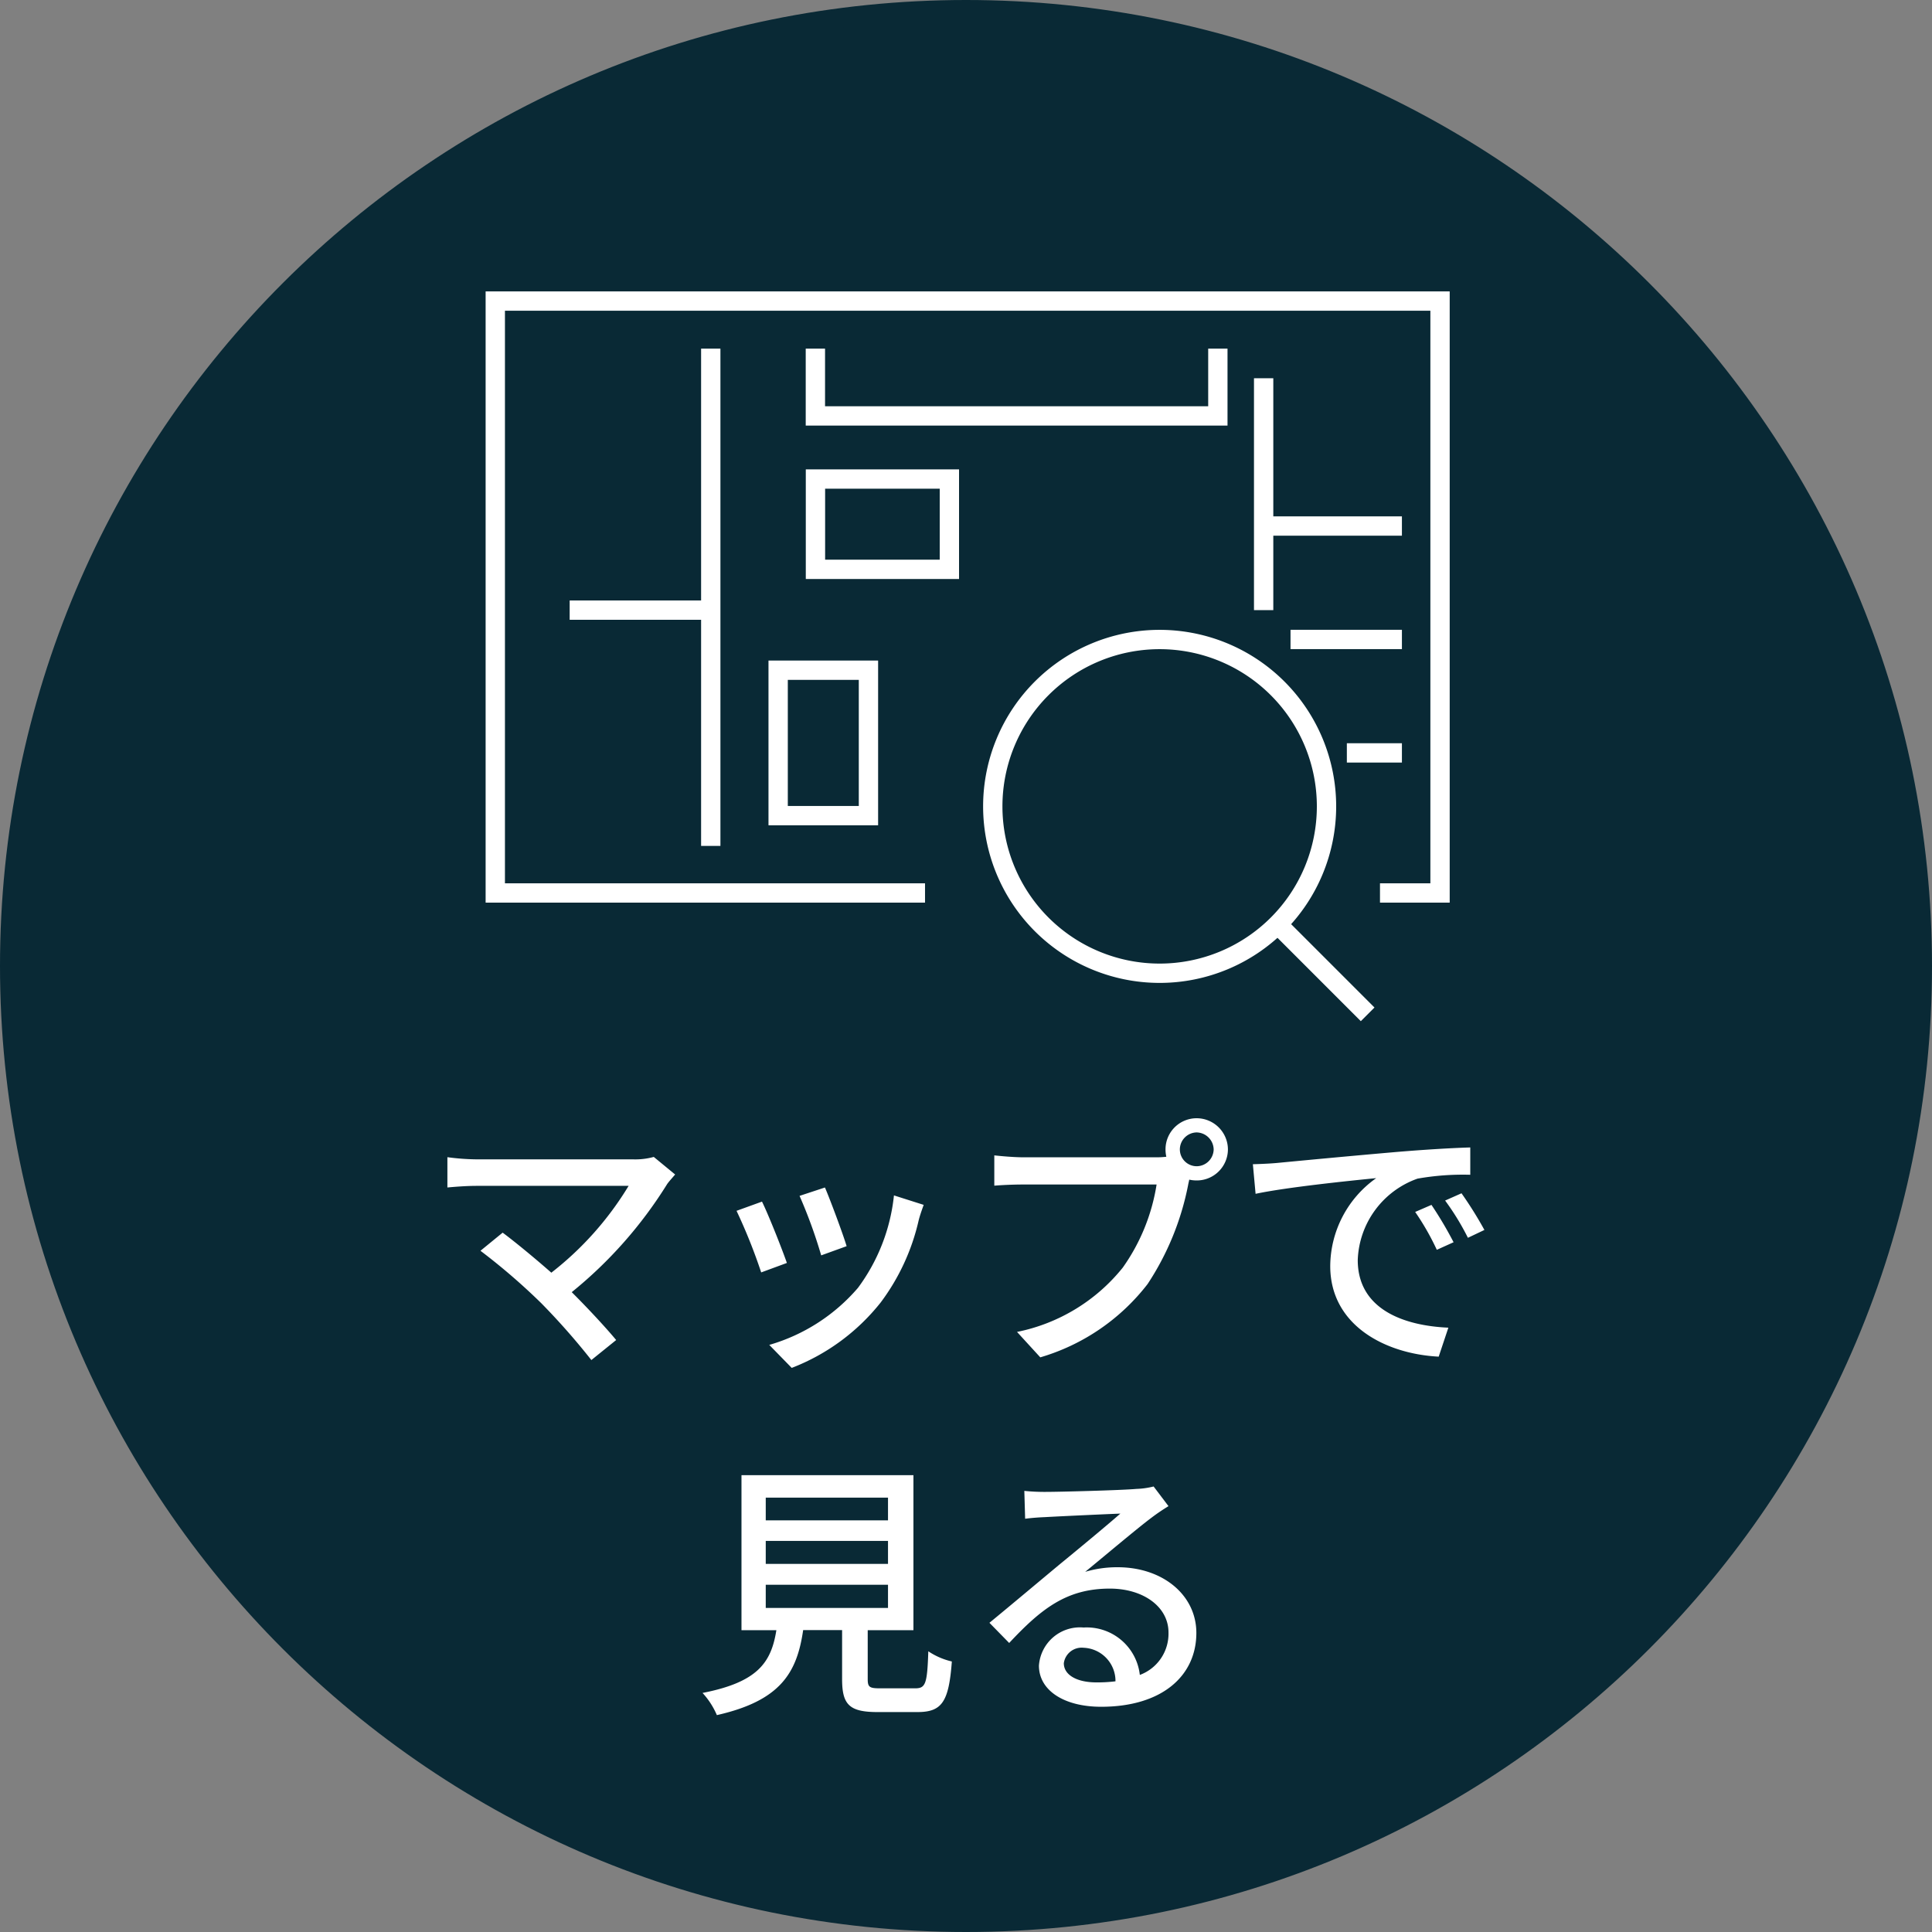
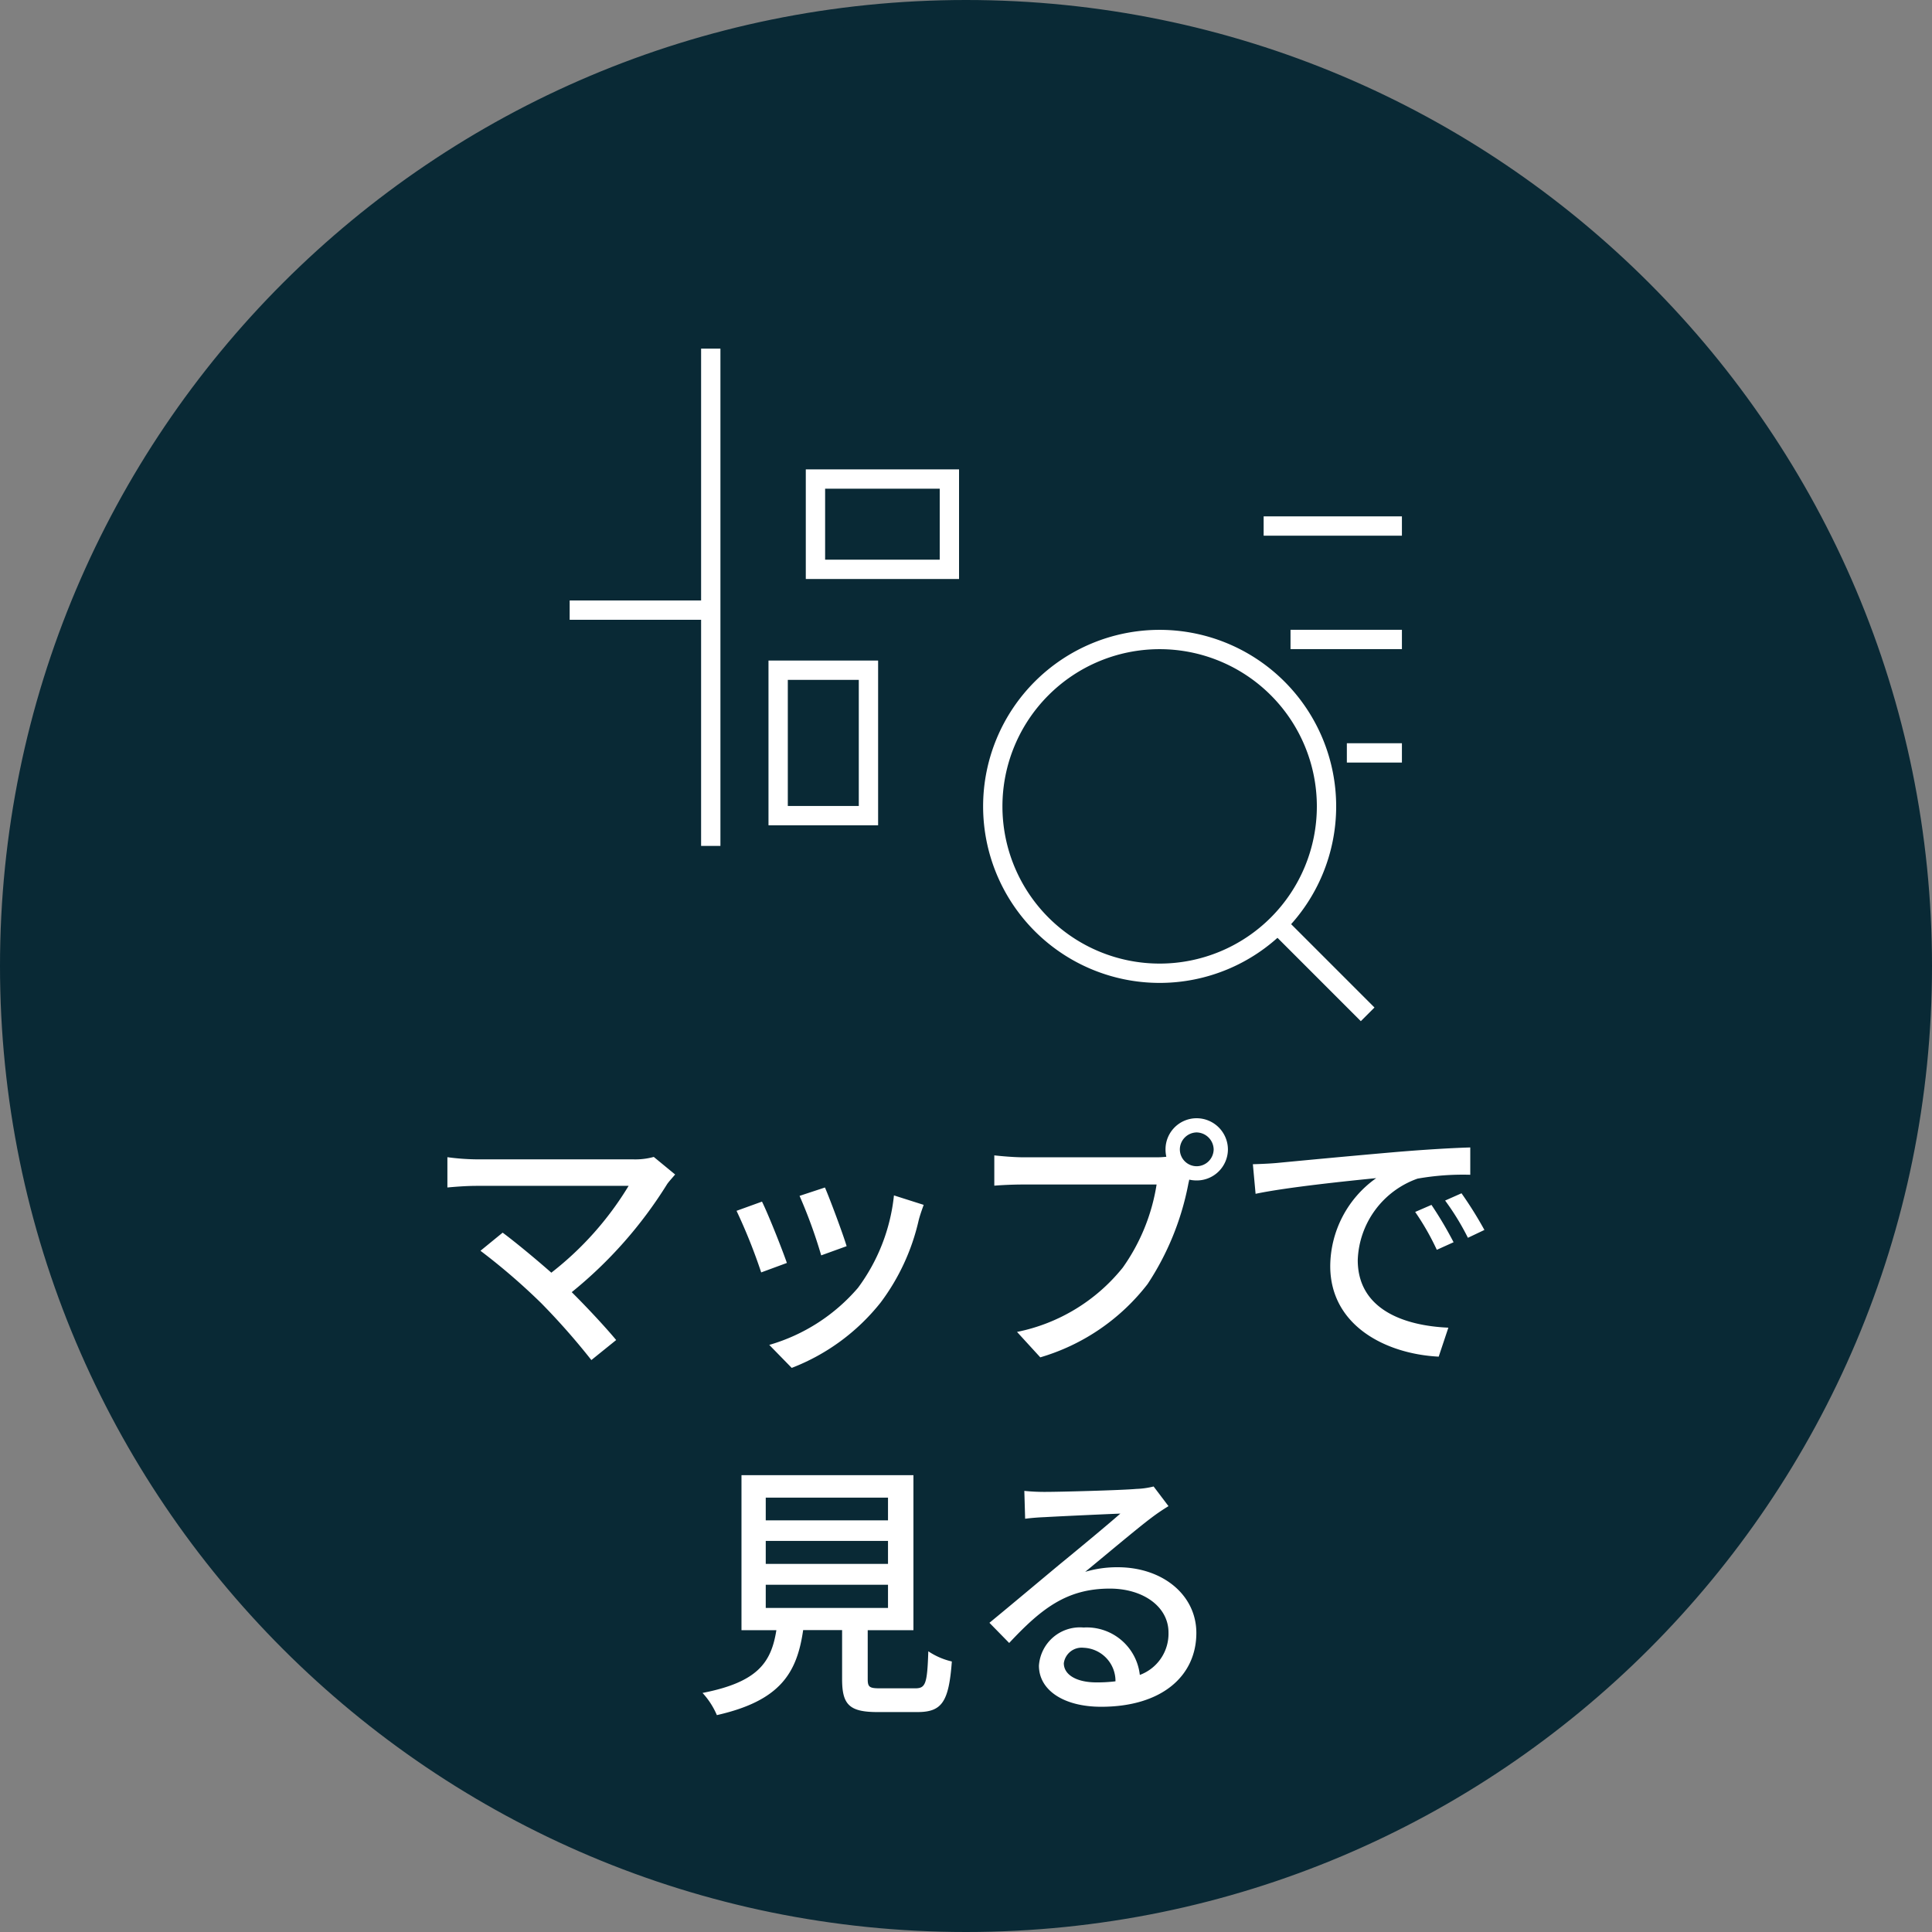
<svg xmlns="http://www.w3.org/2000/svg" width="100" height="100" viewBox="0 0 100 100">
  <rect x="0" y="0" width="100" height="100" fill="#808080" stroke="none" />
  <defs>
    <clipPath id="clip-path">
      <rect id="長方形_1507" data-name="長方形 1507" width="54.828" height="43.314" fill="#092935" />
    </clipPath>
  </defs>
  <g id="gnav06" transform="translate(-275 -201.954)">
    <g id="パス_2692" data-name="パス 2692" transform="translate(275 201.954)" fill="#092935">
      <path d="M 50 99.5 C 43.317 99.5 36.835 98.191 30.733 95.61 C 24.838 93.117 19.544 89.548 14.998 85.002 C 10.452 80.456 6.883 75.162 4.39 69.267 C 1.809 63.165 0.5 56.683 0.5 50 C 0.5 43.317 1.809 36.835 4.39 30.733 C 6.883 24.838 10.452 19.544 14.998 14.998 C 19.544 10.452 24.838 6.883 30.733 4.39 C 36.835 1.809 43.317 0.5 50 0.5 C 56.683 0.5 63.165 1.809 69.267 4.39 C 75.162 6.883 80.456 10.452 85.002 14.998 C 89.548 19.544 93.117 24.838 95.61 30.733 C 98.191 36.835 99.5 43.317 99.5 50 C 99.5 56.683 98.191 63.165 95.61 69.267 C 93.117 75.162 89.548 80.456 85.002 85.002 C 80.456 89.548 75.162 93.117 69.267 95.61 C 63.165 98.191 56.683 99.5 50 99.5 Z" stroke="none" />
      <path d="M 50 1 C 43.385 1 36.968 2.295 30.927 4.85 C 25.093 7.318 19.852 10.851 15.352 15.352 C 10.851 19.852 7.318 25.093 4.85 30.927 C 2.295 36.968 1 43.385 1 50 C 1 56.615 2.295 63.032 4.85 69.073 C 7.318 74.907 10.851 80.148 15.352 84.648 C 19.852 89.149 25.093 92.682 30.927 95.15 C 36.968 97.705 43.385 99 50 99 C 56.615 99 63.032 97.705 69.073 95.15 C 74.907 92.682 80.148 89.149 84.648 84.648 C 89.149 80.148 92.682 74.907 95.15 69.073 C 97.705 63.032 99 56.615 99 50 C 99 43.385 97.705 36.968 95.15 30.927 C 92.682 25.093 89.149 19.852 84.648 15.352 C 80.148 10.851 74.907 7.318 69.073 4.85 C 63.032 2.295 56.615 1 50 1 M 50 -7.62939453125e-06 C 77.614 -7.62939453125e-06 100 22.386 100 50 C 100 77.614 77.614 100 50 100 C 22.386 100 7.62939453125e-06 77.614 7.62939453125e-06 50 C 7.62939453125e-06 22.386 22.386 -7.62939453125e-06 50 -7.62939453125e-06 Z" stroke="none" fill="#092935" />
    </g>
    <path id="パス_8255" data-name="パス 8255" d="M-14.854-8.848l-1.106-.91a3.594,3.594,0,0,1-1.078.126H-25.13a12.132,12.132,0,0,1-1.512-.112v1.568c.294-.028.952-.084,1.512-.084h7.868a16.508,16.508,0,0,1-4,4.494c-.938-.826-1.988-1.68-2.52-2.072l-1.148.938a32.837,32.837,0,0,1,3.15,2.716,36.141,36.141,0,0,1,2.59,2.94L-17.906-.28c-.56-.672-1.47-1.652-2.3-2.478a22.38,22.38,0,0,0,4.942-5.6C-15.162-8.5-15.008-8.666-14.854-8.848Zm7.756.672-1.316.434a25.6,25.6,0,0,1,1.12,3.08l1.316-.476C-6.16-5.754-6.846-7.588-7.1-8.176Zm5.11.9-1.54-.49A9.717,9.717,0,0,1-5.39-2.982,9.54,9.54,0,0,1-9.982-.028l1.162,1.19A10.849,10.849,0,0,0-4.214-2.226a11.223,11.223,0,0,0,1.96-4.228C-2.2-6.678-2.114-6.93-1.988-7.28Zm-8.372-.168-1.316.476A28.593,28.593,0,0,1-10.4-3.78l1.33-.49C-9.338-5.04-10.038-6.8-10.36-7.448Zm21.63-2.7a.885.885,0,0,1,.868-.882.9.9,0,0,1,.882.882.885.885,0,0,1-.882.868A.872.872,0,0,1,11.27-10.15Zm-.742,0a1.738,1.738,0,0,0,.042.378,4.753,4.753,0,0,1-.6.028H3.178c-.462,0-1.12-.056-1.512-.1v1.568C2.03-8.3,2.59-8.33,3.178-8.33h6.888a10.144,10.144,0,0,1-1.75,4.3A9.394,9.394,0,0,1,2.842-.7L4.046.616A10.889,10.889,0,0,0,9.6-3.178a14.263,14.263,0,0,0,2.1-5.138c.014-.084.042-.182.056-.266a1.738,1.738,0,0,0,.378.042,1.613,1.613,0,0,0,1.624-1.61,1.622,1.622,0,0,0-1.624-1.61A1.61,1.61,0,0,0,10.528-10.15Zm4.522.77.14,1.526c1.568-.336,4.83-.672,6.244-.812a5.616,5.616,0,0,0-2.38,4.55c0,3.08,2.87,4.55,5.614,4.69l.5-1.5c-2.31-.1-4.69-.952-4.69-3.5a4.642,4.642,0,0,1,3.094-4.214,13.491,13.491,0,0,1,2.73-.2v-1.414c-.966.028-2.366.112-3.864.238-2.576.224-5.068.462-6.09.56C16.072-9.422,15.582-9.394,15.05-9.38Zm9.24,2.1-.84.364a13.239,13.239,0,0,1,1.12,1.96l.868-.392A19.545,19.545,0,0,0,24.29-7.28Zm1.554-.6L25-7.5A13.139,13.139,0,0,1,26.18-5.572l.854-.406A20.222,20.222,0,0,0,25.844-7.882ZM-10.164,12.386h6.328v1.2h-6.328Zm0-2.268h6.328v1.19h-6.328Zm0-2.24h6.328V9.054h-6.328Zm5.936,9.87c-.56,0-.658-.056-.658-.476V14.738H-2.52V6.716h-8.9v8.022h1.806c-.266,1.666-.952,2.688-3.822,3.248a4.032,4.032,0,0,1,.742,1.148c3.276-.742,4.144-2.17,4.466-4.4h2.016v2.534c0,1.316.364,1.708,1.834,1.708H-2.31c1.26,0,1.624-.518,1.778-2.618A3.667,3.667,0,0,1-1.75,15.83c-.056,1.694-.14,1.918-.686,1.918Zm9.492-1.3a.931.931,0,0,1,1.022-.8,1.72,1.72,0,0,1,1.652,1.736,7.46,7.46,0,0,1-.994.056C5.95,17.44,5.264,17.062,5.264,16.446ZM3.22,7.528,3.262,8.97c.322-.042.686-.07,1.036-.084.728-.042,3.15-.154,3.892-.182-.7.616-2.324,1.96-3.108,2.6-.826.686-2.576,2.156-3.668,3.052L2.436,15.4c1.652-1.764,2.968-2.814,5.208-2.814,1.75,0,3.038.952,3.038,2.268a2.274,2.274,0,0,1-1.484,2.2A2.763,2.763,0,0,0,6.286,14.6a2.128,2.128,0,0,0-2.31,1.974c0,1.274,1.288,2.128,3.22,2.128,3.15,0,4.928-1.6,4.928-3.822,0-1.96-1.736-3.4-4.074-3.4a5.8,5.8,0,0,0-1.68.238c.994-.812,2.716-2.268,3.43-2.8.294-.224.588-.42.882-.6L9.912,7.3a4.174,4.174,0,0,1-.9.126c-.756.07-3.948.154-4.676.154A10.169,10.169,0,0,1,3.22,7.528Z" transform="translate(324.799 271.594)" fill="#fff" />
    <g id="グループ_4247" data-name="グループ 4247" transform="translate(297.385 214.686)">
      <path id="パス_8028" data-name="パス 8028" d="M27.361,35.124H5.118V4.487h48.9V35.124H50.91" transform="translate(-1.867 -1.636)" fill="#092935" />
-       <path id="パス_8029" data-name="パス 8029" d="M27.361,35.124H5.118V4.487h48.9V35.124H50.91" transform="translate(-1.867 -1.636)" fill="none" stroke="#fff" stroke-miterlimit="10" stroke-width="1" />
      <line id="線_305" data-name="線 305" x2="10.766" y2="10.766" transform="translate(37.638 29.004)" />
      <line id="線_306" data-name="線 306" x2="10.766" y2="10.766" transform="translate(37.638 29.004)" fill="none" stroke="#fff" stroke-miterlimit="10" stroke-width="1" />
      <g id="グループ_4246" data-name="グループ 4246">
        <g id="グループ_4245" data-name="グループ 4245" clip-path="url(#clip-path)">
          <path id="パス_8030" data-name="パス 8030" d="M62.926,40.7a8.637,8.637,0,1,1-8.638-8.638A8.638,8.638,0,0,1,62.926,40.7" transform="translate(-16.651 -11.693)" fill="#092935" />
          <path id="パス_8031" data-name="パス 8031" d="M62.926,40.7a8.637,8.637,0,1,1-8.638-8.638A8.638,8.638,0,0,1,62.926,40.7Z" transform="translate(-16.651 -11.693)" fill="#092935" stroke="#fff" stroke-miterlimit="10" stroke-width="1" />
          <line id="線_307" data-name="線 307" y2="25.739" transform="translate(14.404 5.313)" />
          <line id="線_308" data-name="線 308" y2="25.739" transform="translate(14.404 5.313)" fill="none" stroke="#fff" stroke-miterlimit="10" stroke-width="1" />
-           <path id="パス_8032" data-name="パス 8032" d="M31.2,8.363v3.483H52.032V8.363" transform="translate(-11.381 -3.05)" fill="#092935" />
-           <path id="パス_8033" data-name="パス 8033" d="M31.2,8.363v3.483H52.032V8.363" transform="translate(-11.381 -3.05)" fill="#092935" stroke="#fff" stroke-miterlimit="10" stroke-width="1" />
          <line id="線_309" data-name="線 309" y2="12.002" transform="translate(43.021 6.846)" />
-           <line id="線_310" data-name="線 310" y2="12.002" transform="translate(43.021 6.846)" fill="none" stroke="#fff" stroke-miterlimit="10" stroke-width="1" />
          <line id="線_311" data-name="線 311" x2="7.157" transform="translate(43.021 14.495)" />
          <line id="線_312" data-name="線 312" x2="7.157" transform="translate(43.021 14.495)" fill="none" stroke="#fff" stroke-miterlimit="10" stroke-width="1" />
          <line id="線_313" data-name="線 313" x2="5.766" transform="translate(44.412 20.366)" />
          <line id="線_314" data-name="線 314" x2="5.766" transform="translate(44.412 20.366)" fill="none" stroke="#fff" stroke-miterlimit="10" stroke-width="1" />
          <line id="線_315" data-name="線 315" x2="2.85" transform="translate(47.328 26.238)" />
          <line id="線_316" data-name="線 316" x2="2.85" transform="translate(47.328 26.238)" fill="none" stroke="#fff" stroke-miterlimit="10" stroke-width="1" />
          <line id="線_317" data-name="線 317" x2="7.303" transform="translate(7.101 18.848)" />
          <line id="線_318" data-name="線 318" x2="7.303" transform="translate(7.101 18.848)" fill="none" stroke="#fff" stroke-miterlimit="10" stroke-width="1" />
          <rect id="長方形_1503" data-name="長方形 1503" width="6.932" height="4.674" transform="translate(19.823 12.063)" fill="#092935" />
          <rect id="長方形_1504" data-name="長方形 1504" width="6.932" height="4.674" transform="translate(19.823 12.063)" fill="#092935" stroke="#fff" stroke-miterlimit="10" stroke-width="1" />
          <rect id="長方形_1505" data-name="長方形 1505" width="4.674" height="7.527" transform="translate(17.892 21.958)" fill="#092935" />
          <rect id="長方形_1506" data-name="長方形 1506" width="4.674" height="7.527" transform="translate(17.892 21.958)" fill="#092935" stroke="#fff" stroke-miterlimit="10" stroke-width="1" />
        </g>
      </g>
    </g>
  </g>
</svg>